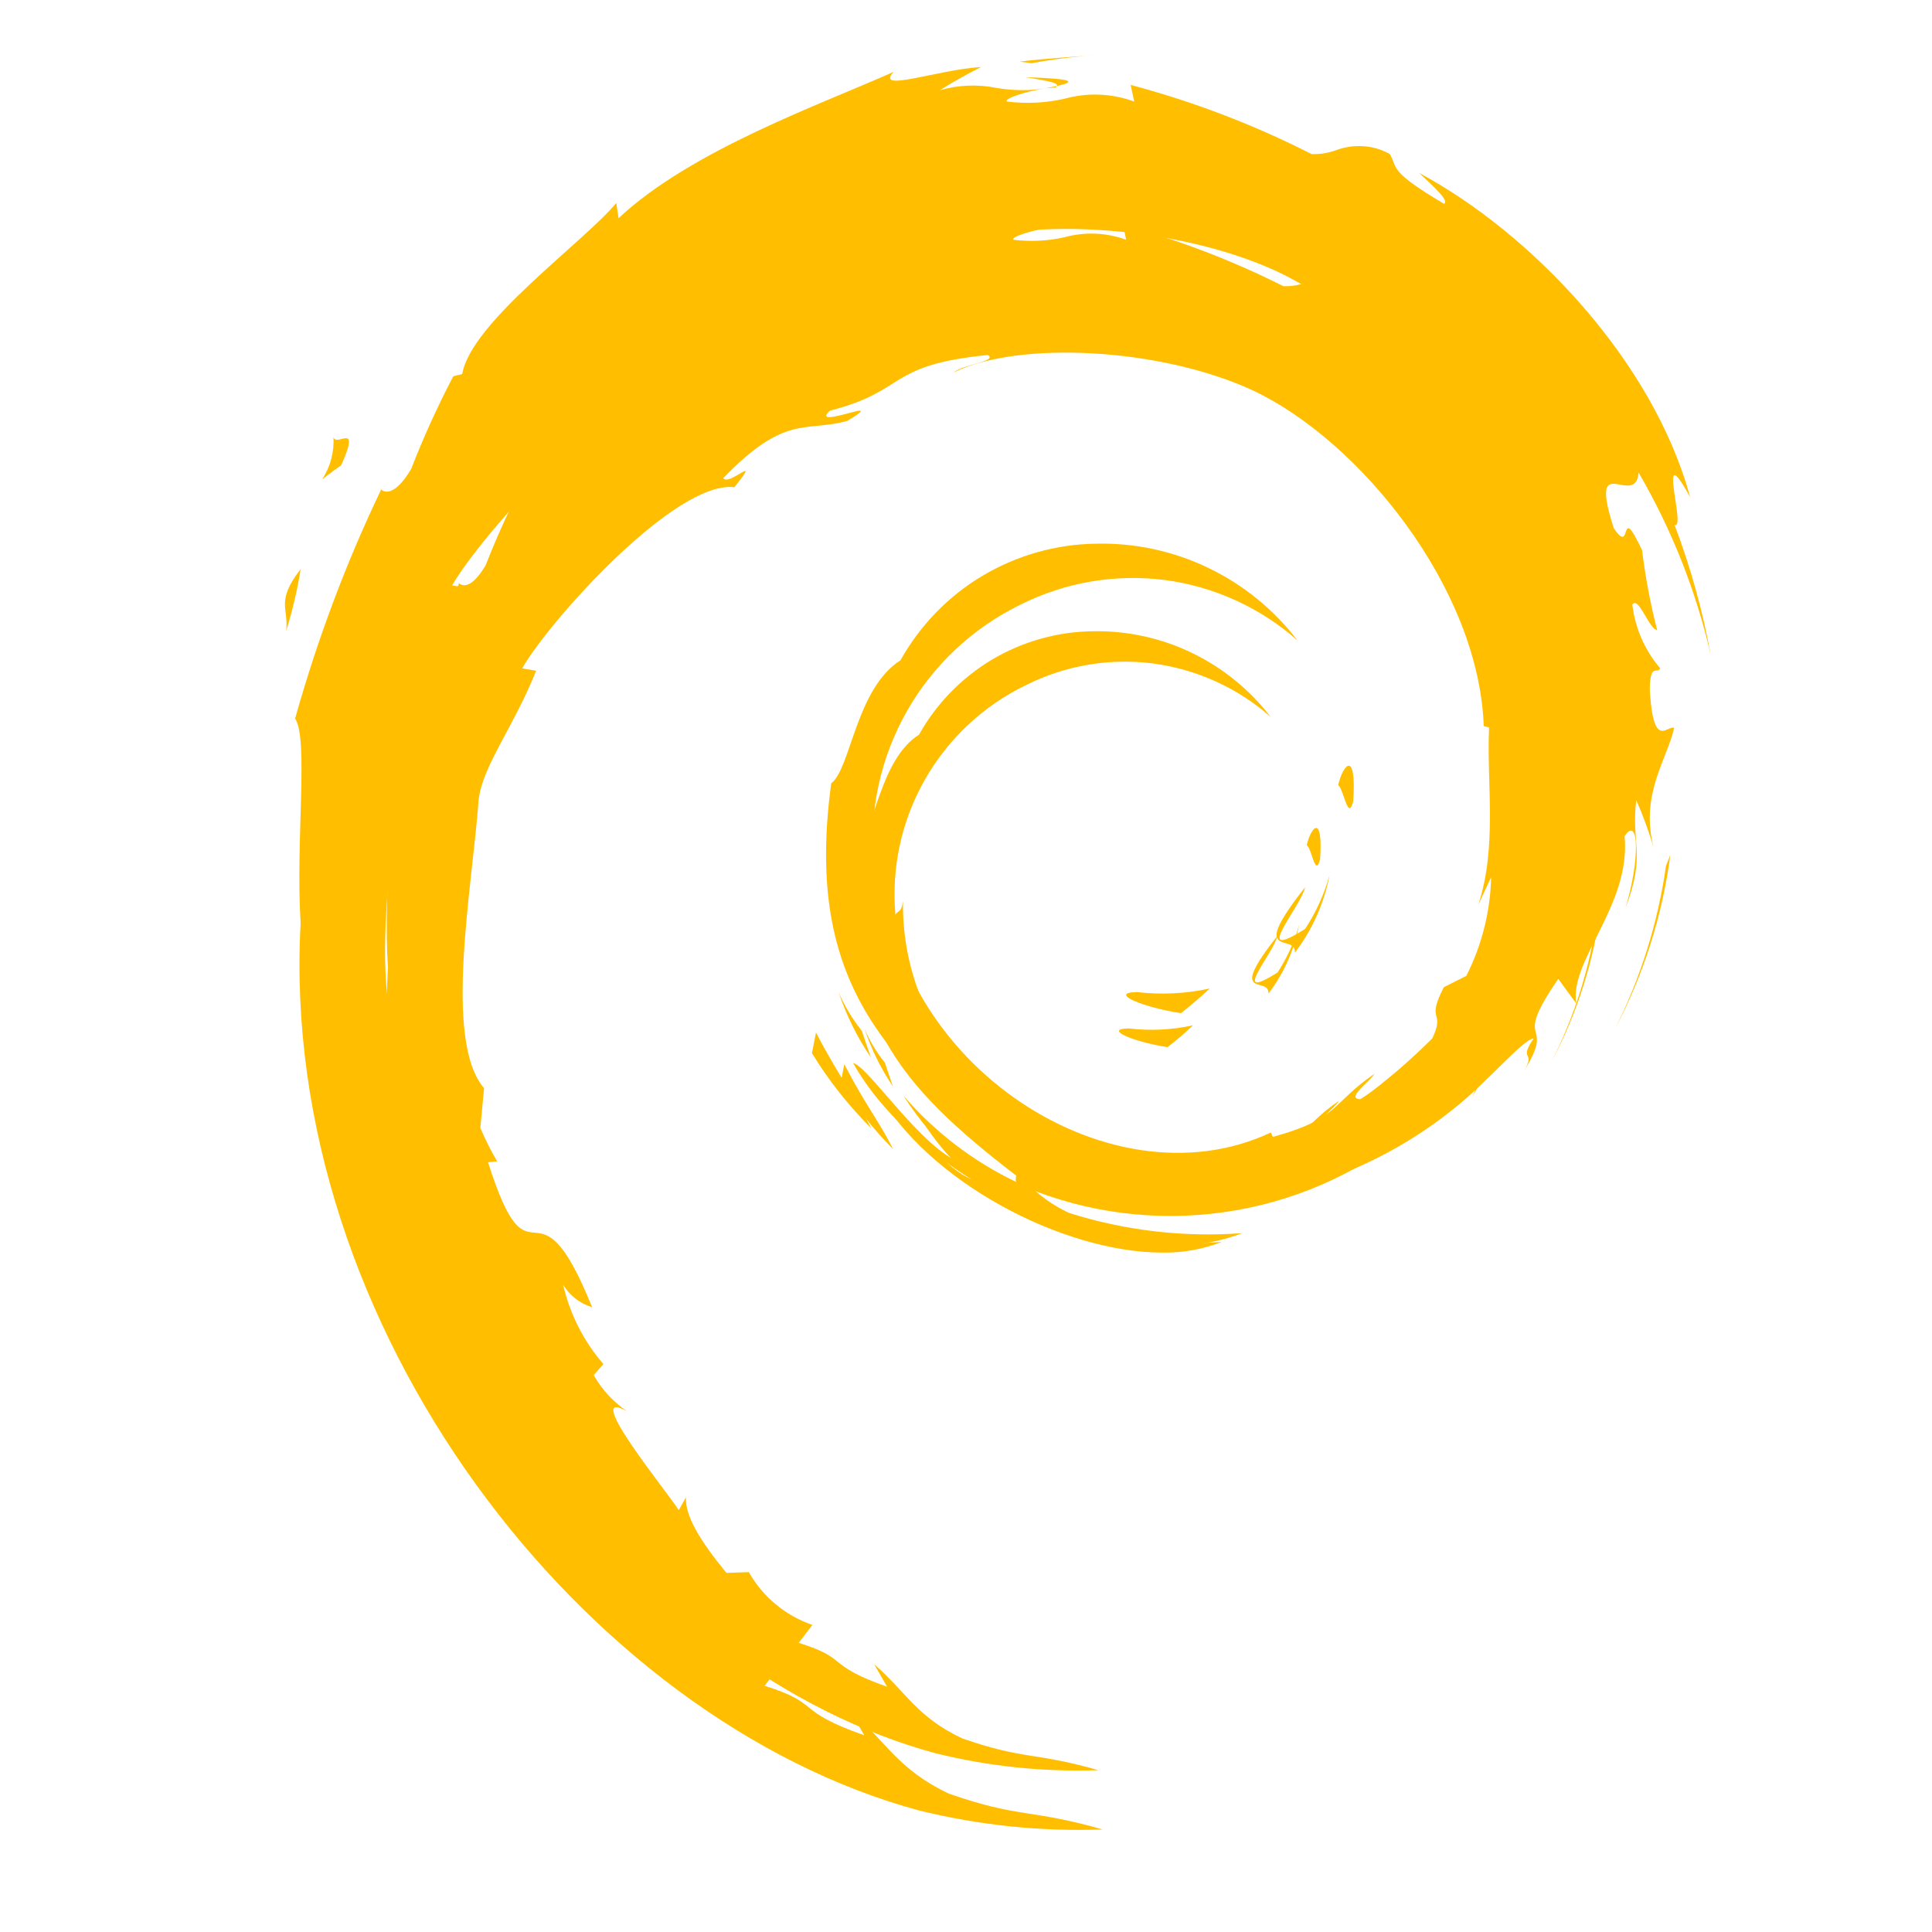
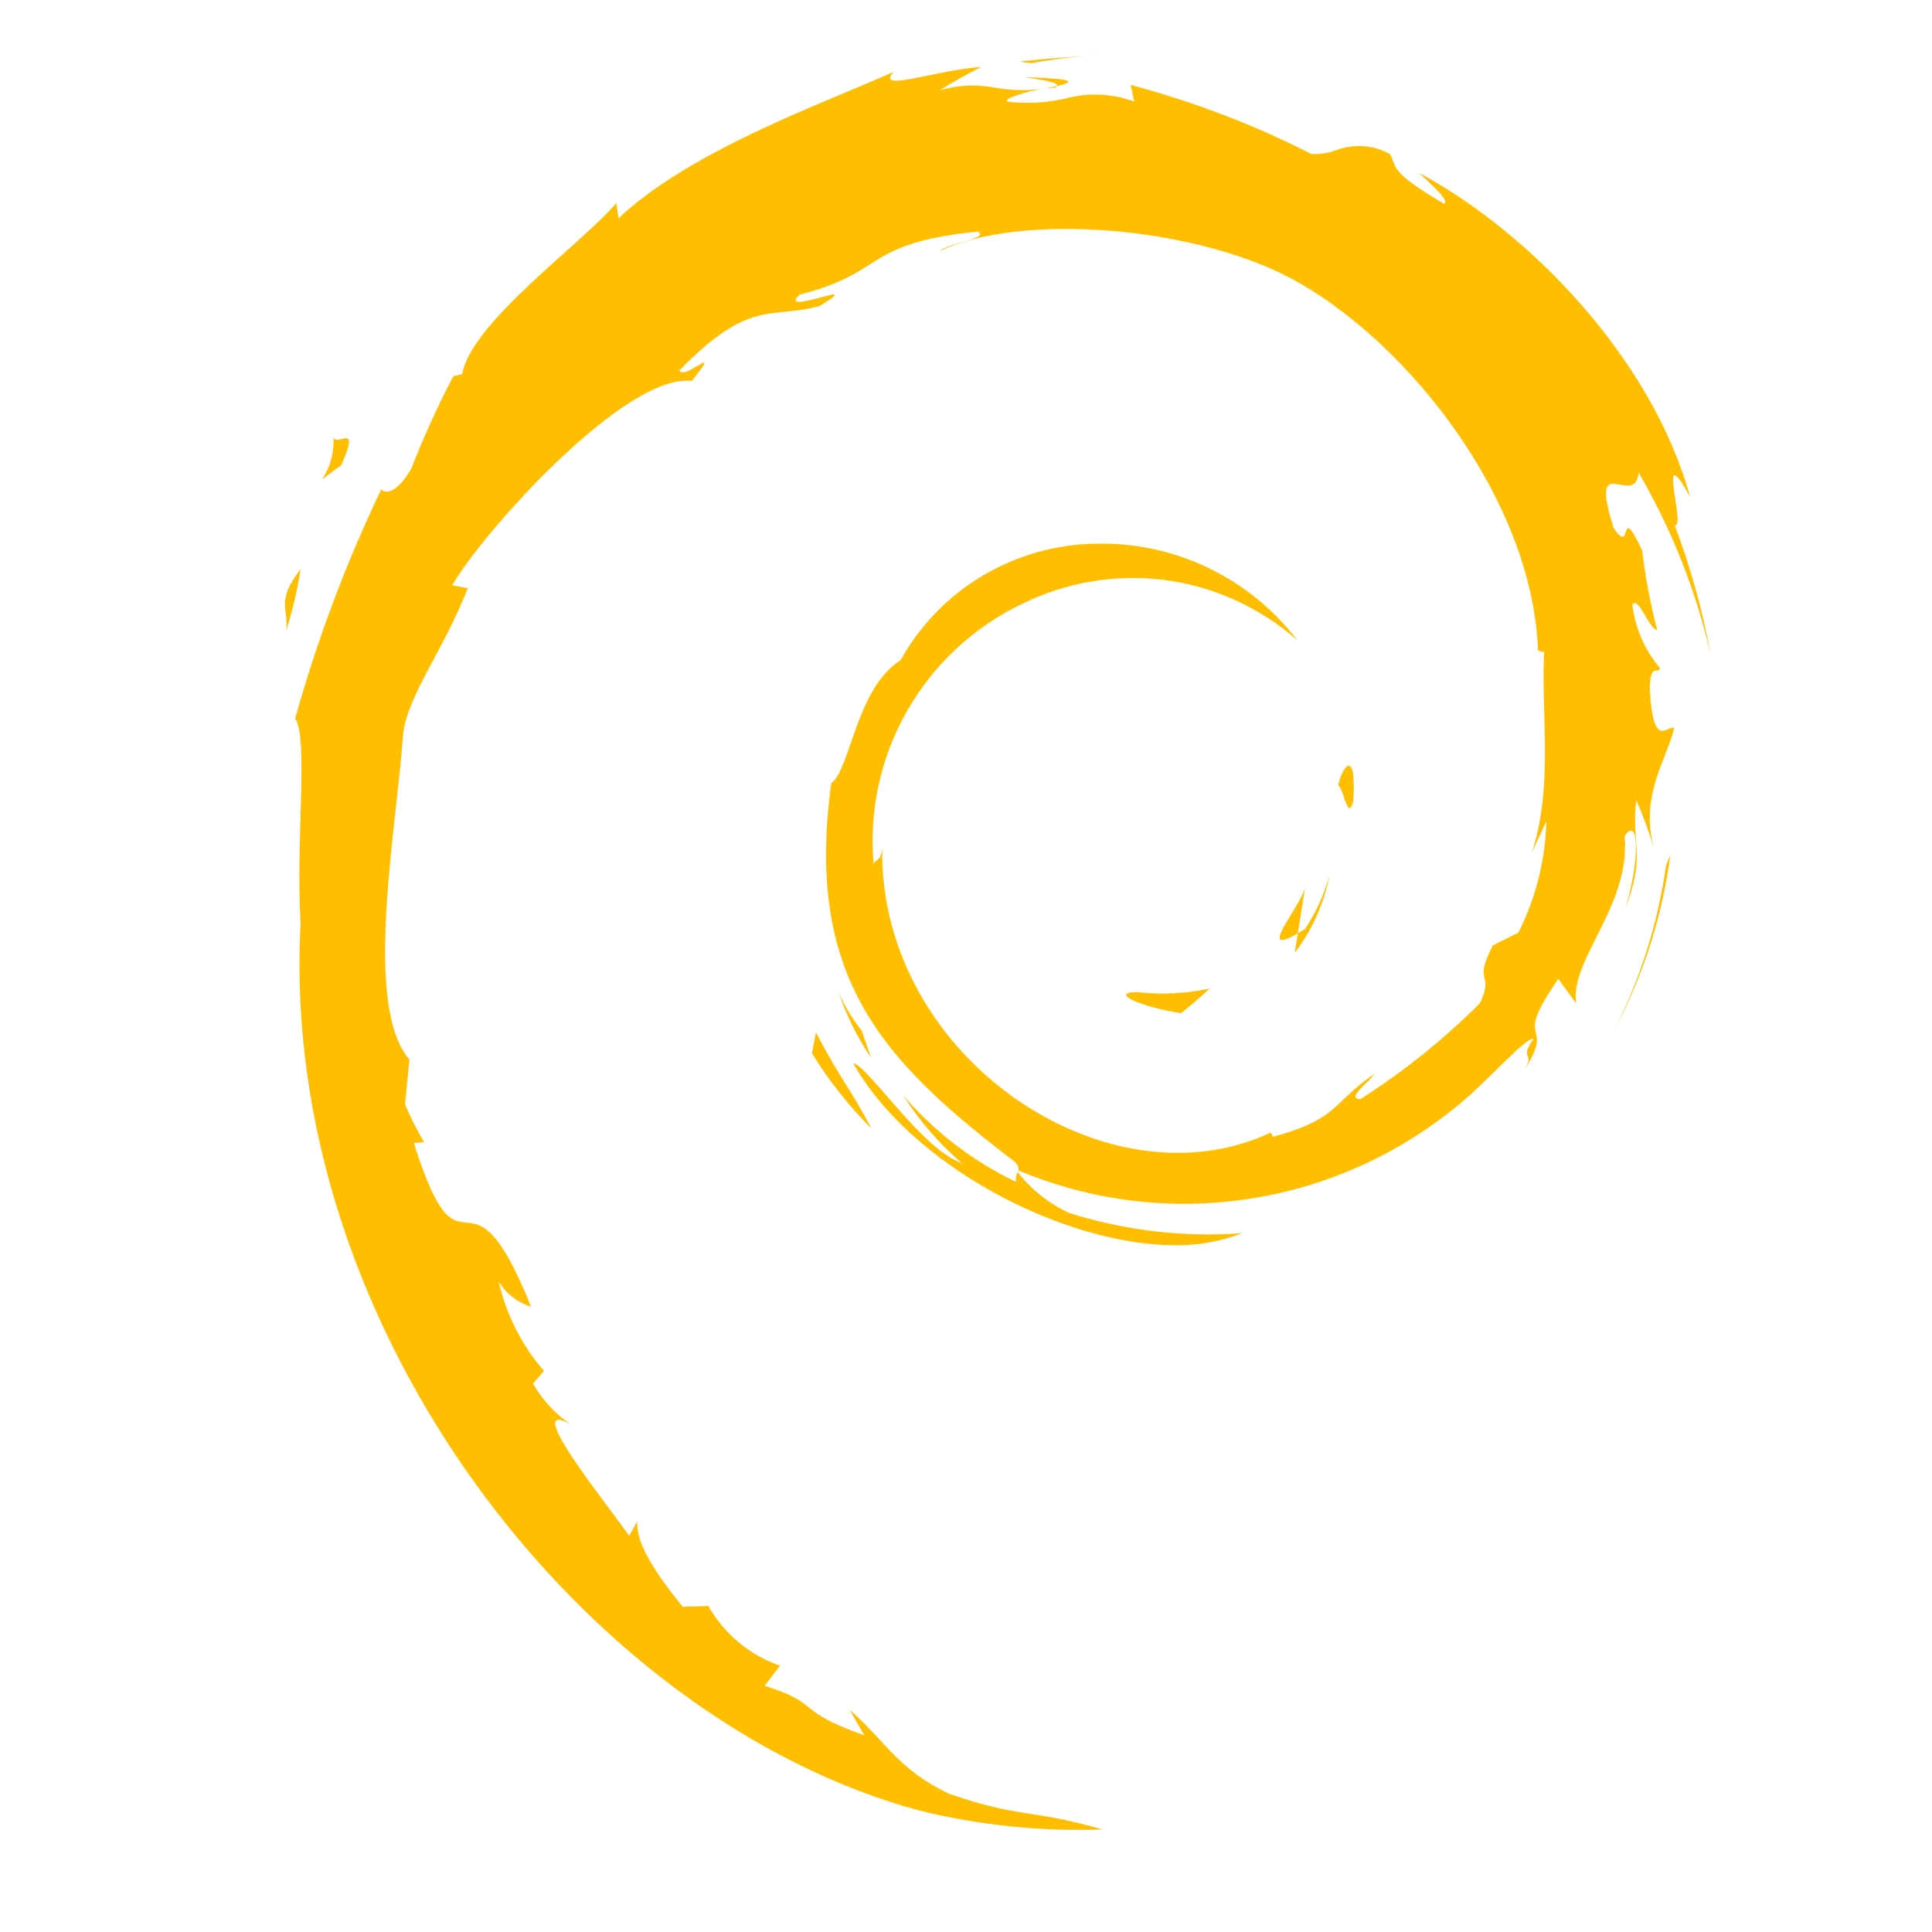
<svg xmlns="http://www.w3.org/2000/svg" width="64" zoomAndPan="magnify" viewBox="0 0 48 48" height="64" preserveAspectRatio="xMidYMid meet" version="1.0">
-   <path fill="#ffbf00" d="M 23.242 43.559 C 15.879 41.566 9.145 32.93 9.637 24.031 C 9.523 22.234 9.816 19.984 9.516 19.535 C 10 17.805 10.629 16.121 11.402 14.504 C 11.379 14.461 11.391 14.484 11.426 14.508 C 11.508 14.562 11.727 14.617 12.066 14.043 C 12.34 13.344 12.648 12.664 12.996 12 L 13.191 11.953 C 13.387 10.816 15.848 9.066 16.582 8.188 L 16.633 8.523 C 18.234 7.023 21.082 6.02 22.688 5.301 C 22.266 5.77 23.629 5.258 24.613 5.195 C 24.301 5.352 23.996 5.523 23.703 5.711 C 24.105 5.59 24.531 5.574 24.945 5.656 C 25.305 5.719 25.672 5.723 26.035 5.664 C 25.609 5.727 25.098 5.895 25.18 5.957 C 25.602 6.008 26.031 5.988 26.445 5.895 C 26.949 5.754 27.488 5.777 27.98 5.957 L 27.902 5.59 C 29.277 5.957 30.609 6.469 31.883 7.109 C 32.07 7.117 32.254 7.09 32.434 7.023 C 32.621 6.953 32.824 6.926 33.027 6.941 C 33.23 6.957 33.43 7.012 33.605 7.109 C 33.781 7.422 33.566 7.48 34.793 8.207 C 34.93 8.152 34.547 7.809 34.246 7.527 C 36.715 8.848 39.395 11.66 40.211 14.664 C 39.742 13.801 39.816 14.266 39.887 14.73 C 39.93 15.023 39.973 15.316 39.871 15.273 C 40.219 16.199 40.484 17.152 40.664 18.125 C 40.34 16.719 39.805 15.371 39.078 14.121 C 39.047 14.453 38.855 14.422 38.676 14.387 C 38.422 14.34 38.191 14.293 38.531 15.348 C 38.723 15.629 38.762 15.531 38.793 15.441 C 38.832 15.324 38.855 15.199 39.156 15.828 C 39.227 16.422 39.336 17.012 39.484 17.59 C 39.301 17.562 39.074 16.824 38.941 17.031 C 39 17.547 39.211 18.031 39.551 18.426 C 39.492 18.57 39.336 18.289 39.324 18.883 C 39.379 19.91 39.562 19.84 39.723 19.77 C 39.777 19.746 39.824 19.723 39.859 19.738 C 39.711 20.414 39.105 21.203 39.406 22.363 C 39.301 22.012 39.172 21.664 39.027 21.328 C 38.906 22.316 39.246 22.508 38.785 23.707 C 39.117 22.625 39.082 21.648 38.77 22.121 C 38.906 23.656 37.555 24.836 37.703 25.801 L 37.309 25.262 C 36.242 26.805 37.285 26.109 36.559 27.281 C 36.824 26.82 36.418 27.094 36.766 26.574 C 36.535 26.586 35.738 27.551 35.012 28.117 C 33.688 29.188 32.094 29.879 30.406 30.117 C 28.723 30.355 27 30.137 25.43 29.477 C 25.445 29.398 25.414 29.316 25.195 29.168 C 22.395 27.008 20.734 25.184 21.312 20.957 C 21.742 20.637 21.855 18.871 22.832 18.254 C 23.262 17.484 23.887 16.844 24.641 16.391 C 25.398 15.941 26.258 15.695 27.137 15.684 C 27.992 15.664 28.84 15.848 29.609 16.219 C 30.379 16.59 31.051 17.137 31.57 17.812 C 30.75 17.09 29.734 16.629 28.648 16.484 C 27.566 16.344 26.465 16.531 25.488 17.023 C 24.434 17.531 23.559 18.352 22.98 19.367 C 22.398 20.387 22.145 21.555 22.246 22.723 C 22.324 22.605 22.395 22.68 22.434 22.387 C 22.367 26.977 27.379 30.34 30.984 28.645 L 31.031 28.738 C 32.492 28.34 32.305 28.012 33.262 27.352 C 33.188 27.508 32.613 27.898 32.957 27.906 C 33.906 27.301 34.789 26.594 35.586 25.797 C 35.918 25.09 35.414 25.414 35.871 24.527 L 36.43 24.246 C 36.816 23.484 37.027 22.645 37.047 21.793 L 36.727 22.48 C 37.207 21.027 36.93 19.441 36.996 18.074 L 36.863 18.039 C 36.742 14.598 33.766 10.934 31.117 9.695 C 28.832 8.641 25.316 8.457 23.691 9.254 C 23.918 9.055 24.809 8.973 24.539 8.82 C 21.996 9.074 22.562 9.707 20.617 10.203 C 20.363 10.445 20.703 10.363 21.008 10.285 C 21.344 10.195 21.641 10.105 21.051 10.457 C 20.004 10.746 19.52 10.273 17.969 11.879 C 18.02 11.961 18.18 11.887 18.309 11.809 C 18.527 11.684 18.68 11.559 18.246 12.105 C 16.781 11.926 13.637 15.438 12.973 16.605 L 13.32 16.664 C 12.746 18.098 11.992 19.016 11.891 19.875 C 11.742 21.992 11.004 25.852 12.027 27.035 L 11.934 28.023 C 12.055 28.309 12.195 28.586 12.352 28.855 L 12.125 28.875 C 13.207 32.281 13.285 28.938 14.711 32.477 C 14.41 32.387 14.156 32.188 13.992 31.922 C 14.16 32.652 14.504 33.328 14.992 33.891 L 14.75 34.164 C 14.953 34.523 15.234 34.828 15.574 35.059 C 14.402 34.418 16.66 37.168 16.863 37.52 L 17.043 37.199 C 17.02 37.66 17.375 38.254 18.047 39.078 L 18.605 39.059 C 18.953 39.676 19.516 40.141 20.184 40.371 L 19.844 40.816 C 21.125 41.215 20.469 41.352 22.039 41.906 L 21.719 41.348 C 22.52 42.043 22.77 42.652 23.902 43.188 C 25.469 43.734 25.68 43.52 27.289 43.98 C 25.926 44.027 24.566 43.887 23.242 43.559 Z M 21.793 27.113 C 22.137 27.188 23.312 29.02 24.188 29.316 C 23.684 28.887 23.25 28.383 22.895 27.824 C 23.582 28.625 24.426 29.273 25.379 29.73 C 25.363 29.656 25.379 29.578 25.418 29.516 C 25.719 29.902 26.105 30.211 26.551 30.414 C 27.781 30.801 29.07 30.953 30.355 30.855 C 29.887 31.039 29.383 31.129 28.879 31.121 C 26.383 31.117 23.039 29.34 21.793 27.113 Z M 25.43 29.469 C 25.43 29.484 25.422 29.5 25.418 29.512 C 25.414 29.504 25.414 29.496 25.418 29.488 C 25.422 29.48 25.426 29.473 25.43 29.469 Z M 20.887 26.895 L 20.977 26.441 C 21.512 27.473 21.801 27.789 22.191 28.551 C 21.691 28.051 21.254 27.496 20.887 26.895 Z M 21.477 25.555 C 21.605 25.859 21.777 26.145 21.984 26.402 L 22.184 26.992 C 21.883 26.547 21.645 26.062 21.477 25.555 Z M 39.68 22.773 L 39.773 22.535 C 39.598 23.875 39.184 25.176 38.551 26.371 C 39.121 25.242 39.504 24.027 39.68 22.773 Z M 28.039 25.551 C 28.574 25.613 29.117 25.59 29.641 25.473 C 29.453 25.652 29.242 25.836 29.008 26.016 C 28.164 25.887 27.395 25.562 28.039 25.551 Z M 31.742 23.246 C 31.629 23.711 30.531 24.926 31.742 24.16 C 31.98 23.793 32.164 23.395 32.277 22.969 C 32.16 23.594 31.898 24.184 31.512 24.688 C 31.559 24.23 30.441 24.887 31.742 23.246 Z M 32.465 21 C 32.566 20.555 32.875 20.184 32.797 21.352 C 32.77 21.461 32.742 21.504 32.719 21.504 C 32.633 21.504 32.559 21.047 32.465 21 Z M 9.637 16.246 C 9.562 16.707 9.457 17.16 9.316 17.605 C 9.379 17.113 9.078 16.961 9.637 16.246 Z M 10.359 13.336 C 10.379 13.422 10.461 13.402 10.539 13.383 C 10.684 13.348 10.816 13.309 10.531 13.961 C 10.234 14.168 10.129 14.266 10.113 14.266 C 10.293 13.988 10.379 13.664 10.359 13.336 Z M 10.359 13.281 C 10.359 13.301 10.359 13.32 10.359 13.336 C 10.355 13.32 10.352 13.301 10.355 13.281 Z M 26.277 5.617 L 26.258 5.645 L 26.031 5.664 Z M 25.586 5.422 C 26.738 5.457 26.656 5.531 26.277 5.617 C 26.332 5.531 25.934 5.484 25.586 5.422 Z M 25.457 5.078 C 26.051 5.004 26.656 4.973 27.262 4.918 C 26.742 4.957 26.23 5.02 25.719 5.113 Z M 25.457 5.078 " fill-opacity="1" fill-rule="nonzero" />
-   <path fill="#ffbf00" d="M 22.832 44.98 C 14.52 42.73 6.914 32.977 7.469 22.934 C 7.34 20.898 7.672 18.359 7.332 17.852 C 7.879 15.902 8.59 14 9.465 12.172 C 9.438 12.121 9.449 12.152 9.492 12.18 C 9.582 12.238 9.828 12.301 10.215 11.652 C 10.52 10.867 10.871 10.094 11.262 9.348 L 11.484 9.293 C 11.703 8.008 14.484 6.035 15.312 5.043 L 15.367 5.422 C 17.176 3.727 20.395 2.594 22.203 1.785 C 21.727 2.312 23.27 1.734 24.379 1.664 C 24.027 1.84 23.684 2.031 23.352 2.242 C 23.809 2.109 24.289 2.09 24.754 2.184 C 25.16 2.254 25.578 2.258 25.984 2.195 C 25.504 2.262 24.926 2.453 25.02 2.523 C 25.496 2.582 25.98 2.559 26.449 2.453 C 27.02 2.293 27.625 2.32 28.18 2.523 L 28.09 2.109 C 29.645 2.523 31.152 3.098 32.586 3.828 C 32.797 3.836 33.008 3.801 33.207 3.727 C 33.422 3.648 33.652 3.617 33.879 3.633 C 34.109 3.648 34.332 3.715 34.531 3.828 C 34.73 4.176 34.488 4.242 35.875 5.062 C 36.027 5.004 35.598 4.613 35.258 4.297 C 38.043 5.789 41.07 8.961 41.992 12.355 C 41.461 11.379 41.547 11.902 41.625 12.426 C 41.676 12.762 41.723 13.09 41.605 13.043 C 42 14.086 42.301 15.164 42.5 16.262 C 42.137 14.672 41.531 13.152 40.711 11.742 C 40.676 12.117 40.461 12.078 40.258 12.043 C 39.969 11.988 39.711 11.934 40.094 13.125 C 40.309 13.441 40.355 13.336 40.387 13.23 C 40.434 13.098 40.461 12.961 40.797 13.668 C 40.879 14.34 41.004 15.004 41.172 15.656 C 40.965 15.625 40.707 14.793 40.555 15.023 C 40.625 15.605 40.863 16.156 41.246 16.602 C 41.18 16.766 41 16.449 40.988 17.117 C 41.051 18.277 41.262 18.195 41.441 18.117 C 41.5 18.09 41.551 18.066 41.594 18.086 C 41.426 18.844 40.742 19.738 41.082 21.047 C 40.961 20.648 40.82 20.258 40.652 19.879 C 40.52 20.992 40.902 21.211 40.383 22.562 C 40.754 21.344 40.715 20.242 40.363 20.773 C 40.52 22.508 38.992 23.84 39.16 24.93 L 38.715 24.32 C 37.512 26.062 38.688 25.277 37.867 26.602 C 38.168 26.082 37.711 26.387 38.102 25.801 C 37.84 25.816 36.941 26.902 36.121 27.543 C 34.625 28.75 32.828 29.531 30.922 29.801 C 29.016 30.074 27.074 29.824 25.301 29.078 C 25.32 28.988 25.285 28.898 25.035 28.73 C 21.875 26.293 20 24.23 20.652 19.461 C 21.137 19.098 21.266 17.105 22.371 16.406 C 22.855 15.539 23.559 14.812 24.41 14.305 C 25.266 13.797 26.238 13.52 27.23 13.508 C 28.195 13.484 29.152 13.691 30.02 14.109 C 30.891 14.527 31.648 15.145 32.234 15.91 C 31.309 15.094 30.16 14.57 28.938 14.41 C 27.715 14.254 26.469 14.465 25.367 15.016 C 24.176 15.594 23.188 16.516 22.535 17.664 C 21.879 18.816 21.59 20.137 21.703 21.453 C 21.797 21.32 21.875 21.406 21.918 21.074 C 21.844 26.258 27.5 30.055 31.574 28.137 L 31.625 28.246 C 33.273 27.793 33.062 27.426 34.145 26.68 C 34.059 26.855 33.414 27.297 33.797 27.309 C 34.871 26.621 35.871 25.824 36.77 24.922 C 37.141 24.125 36.574 24.492 37.09 23.488 L 37.723 23.172 C 38.156 22.312 38.395 21.367 38.418 20.402 L 38.059 21.18 C 38.598 19.539 38.285 17.746 38.363 16.203 L 38.211 16.164 C 38.074 12.277 34.715 8.141 31.723 6.742 C 29.145 5.551 25.176 5.348 23.34 6.242 C 23.594 6.023 24.598 5.926 24.293 5.754 C 21.422 6.043 22.066 6.758 19.867 7.32 C 19.582 7.59 19.965 7.5 20.309 7.41 C 20.688 7.309 21.023 7.207 20.359 7.605 C 19.176 7.93 18.625 7.398 16.875 9.211 C 16.934 9.301 17.113 9.219 17.262 9.129 C 17.504 8.988 17.68 8.848 17.188 9.465 C 15.535 9.266 11.988 13.23 11.234 14.543 L 11.625 14.613 C 10.98 16.234 10.129 17.27 10.016 18.238 C 9.848 20.629 9.012 24.984 10.172 26.324 L 10.062 27.438 C 10.199 27.762 10.359 28.074 10.535 28.379 L 10.281 28.398 C 11.5 32.242 11.59 28.473 13.195 32.465 C 12.859 32.363 12.574 32.141 12.391 31.844 C 12.578 32.664 12.965 33.426 13.516 34.062 L 13.242 34.371 C 13.469 34.777 13.789 35.121 14.172 35.383 C 12.848 34.66 15.398 37.766 15.629 38.16 L 15.832 37.797 C 15.805 38.316 16.207 38.992 16.965 39.922 L 17.598 39.898 C 17.988 40.594 18.625 41.121 19.379 41.383 L 18.996 41.883 C 20.441 42.336 19.699 42.488 21.473 43.113 L 21.109 42.48 C 22.016 43.266 22.297 43.957 23.574 44.562 C 25.344 45.18 25.582 44.934 27.398 45.453 C 25.863 45.508 24.324 45.348 22.832 44.98 Z M 21.195 26.41 C 21.582 26.496 22.91 28.562 23.898 28.898 C 23.332 28.414 22.84 27.844 22.441 27.215 C 23.215 28.117 24.168 28.848 25.242 29.363 C 25.227 29.281 25.242 29.195 25.285 29.121 C 25.625 29.559 26.066 29.906 26.566 30.137 C 27.953 30.574 29.414 30.746 30.863 30.637 C 30.332 30.844 29.766 30.945 29.195 30.938 C 26.379 30.93 22.602 28.926 21.195 26.41 Z M 25.305 29.07 C 25.301 29.086 25.293 29.105 25.289 29.121 C 25.285 29.109 25.285 29.102 25.289 29.094 C 25.289 29.082 25.297 29.074 25.305 29.07 Z M 20.172 26.164 L 20.273 25.652 C 20.879 26.816 21.207 27.172 21.645 28.031 C 21.082 27.469 20.586 26.844 20.172 26.164 Z M 20.836 24.652 C 20.984 24.996 21.176 25.316 21.41 25.609 L 21.637 26.273 C 21.297 25.77 21.027 25.227 20.836 24.652 Z M 41.391 21.512 L 41.5 21.238 C 41.301 22.754 40.832 24.223 40.117 25.574 C 40.762 24.297 41.191 22.926 41.391 21.512 Z M 28.25 24.648 C 28.852 24.719 29.465 24.688 30.055 24.559 C 29.844 24.758 29.605 24.965 29.34 25.172 C 28.387 25.027 27.52 24.66 28.25 24.648 Z M 32.426 22.043 C 32.301 22.566 31.062 23.941 32.426 23.078 C 32.699 22.664 32.902 22.211 33.035 21.734 C 32.898 22.438 32.605 23.102 32.168 23.672 C 32.223 23.156 30.961 23.895 32.426 22.043 Z M 33.246 19.508 C 33.359 19.004 33.707 18.59 33.621 19.906 C 33.59 20.027 33.559 20.078 33.531 20.078 C 33.438 20.078 33.348 19.562 33.246 19.508 Z M 7.469 14.141 C 7.387 14.66 7.266 15.172 7.109 15.676 C 7.18 15.117 6.84 14.945 7.469 14.141 Z M 8.281 10.855 C 8.309 10.953 8.398 10.93 8.488 10.906 C 8.652 10.867 8.805 10.824 8.477 11.559 C 8.141 11.793 8.027 11.902 8.008 11.902 C 8.211 11.594 8.305 11.227 8.285 10.855 Z M 8.281 10.793 C 8.281 10.812 8.281 10.836 8.281 10.855 C 8.281 10.836 8.277 10.812 8.281 10.793 Z M 26.258 2.137 L 26.234 2.172 L 25.98 2.195 Z M 25.477 1.918 C 26.777 1.957 26.688 2.043 26.258 2.137 C 26.32 2.043 25.867 1.988 25.477 1.918 Z M 25.332 1.531 C 26.004 1.449 26.688 1.414 27.367 1.352 C 26.785 1.395 26.203 1.465 25.629 1.57 Z M 25.332 1.531 " fill-opacity="1" fill-rule="nonzero" />
+   <path fill="#ffbf00" d="M 22.832 44.98 C 14.52 42.73 6.914 32.977 7.469 22.934 C 7.34 20.898 7.672 18.359 7.332 17.852 C 7.879 15.902 8.59 14 9.465 12.172 C 9.438 12.121 9.449 12.152 9.492 12.18 C 9.582 12.238 9.828 12.301 10.215 11.652 C 10.52 10.867 10.871 10.094 11.262 9.348 L 11.484 9.293 C 11.703 8.008 14.484 6.035 15.312 5.043 L 15.367 5.422 C 17.176 3.727 20.395 2.594 22.203 1.785 C 21.727 2.312 23.27 1.734 24.379 1.664 C 24.027 1.84 23.684 2.031 23.352 2.242 C 23.809 2.109 24.289 2.09 24.754 2.184 C 25.16 2.254 25.578 2.258 25.984 2.195 C 25.504 2.262 24.926 2.453 25.02 2.523 C 25.496 2.582 25.98 2.559 26.449 2.453 C 27.02 2.293 27.625 2.32 28.18 2.523 L 28.09 2.109 C 29.645 2.523 31.152 3.098 32.586 3.828 C 32.797 3.836 33.008 3.801 33.207 3.727 C 33.422 3.648 33.652 3.617 33.879 3.633 C 34.109 3.648 34.332 3.715 34.531 3.828 C 34.73 4.176 34.488 4.242 35.875 5.062 C 36.027 5.004 35.598 4.613 35.258 4.297 C 38.043 5.789 41.07 8.961 41.992 12.355 C 41.461 11.379 41.547 11.902 41.625 12.426 C 41.676 12.762 41.723 13.09 41.605 13.043 C 42 14.086 42.301 15.164 42.5 16.262 C 42.137 14.672 41.531 13.152 40.711 11.742 C 40.676 12.117 40.461 12.078 40.258 12.043 C 39.969 11.988 39.711 11.934 40.094 13.125 C 40.309 13.441 40.355 13.336 40.387 13.23 C 40.434 13.098 40.461 12.961 40.797 13.668 C 40.879 14.34 41.004 15.004 41.172 15.656 C 40.965 15.625 40.707 14.793 40.555 15.023 C 40.625 15.605 40.863 16.156 41.246 16.602 C 41.18 16.766 41 16.449 40.988 17.117 C 41.051 18.277 41.262 18.195 41.441 18.117 C 41.5 18.09 41.551 18.066 41.594 18.086 C 41.426 18.844 40.742 19.738 41.082 21.047 C 40.961 20.648 40.82 20.258 40.652 19.879 C 40.52 20.992 40.902 21.211 40.383 22.562 C 40.754 21.344 40.715 20.242 40.363 20.773 C 40.52 22.508 38.992 23.84 39.16 24.93 L 38.715 24.32 C 37.512 26.062 38.688 25.277 37.867 26.602 C 38.168 26.082 37.711 26.387 38.102 25.801 C 37.84 25.816 36.941 26.902 36.121 27.543 C 34.625 28.75 32.828 29.531 30.922 29.801 C 29.016 30.074 27.074 29.824 25.301 29.078 C 25.32 28.988 25.285 28.898 25.035 28.73 C 21.875 26.293 20 24.23 20.652 19.461 C 21.137 19.098 21.266 17.105 22.371 16.406 C 22.855 15.539 23.559 14.812 24.41 14.305 C 25.266 13.797 26.238 13.52 27.23 13.508 C 28.195 13.484 29.152 13.691 30.02 14.109 C 30.891 14.527 31.648 15.145 32.234 15.91 C 31.309 15.094 30.16 14.57 28.938 14.41 C 27.715 14.254 26.469 14.465 25.367 15.016 C 24.176 15.594 23.188 16.516 22.535 17.664 C 21.879 18.816 21.59 20.137 21.703 21.453 C 21.797 21.32 21.875 21.406 21.918 21.074 C 21.844 26.258 27.5 30.055 31.574 28.137 L 31.625 28.246 C 33.273 27.793 33.062 27.426 34.145 26.68 C 34.059 26.855 33.414 27.297 33.797 27.309 C 34.871 26.621 35.871 25.824 36.77 24.922 C 37.141 24.125 36.574 24.492 37.09 23.488 L 37.723 23.172 C 38.156 22.312 38.395 21.367 38.418 20.402 L 38.059 21.18 C 38.598 19.539 38.285 17.746 38.363 16.203 L 38.211 16.164 C 38.074 12.277 34.715 8.141 31.723 6.742 C 29.145 5.551 25.176 5.348 23.34 6.242 C 23.594 6.023 24.598 5.926 24.293 5.754 C 21.422 6.043 22.066 6.758 19.867 7.32 C 19.582 7.59 19.965 7.5 20.309 7.41 C 20.688 7.309 21.023 7.207 20.359 7.605 C 19.176 7.93 18.625 7.398 16.875 9.211 C 16.934 9.301 17.113 9.219 17.262 9.129 C 17.504 8.988 17.68 8.848 17.188 9.465 C 15.535 9.266 11.988 13.23 11.234 14.543 L 11.625 14.613 C 10.98 16.234 10.129 17.27 10.016 18.238 C 9.848 20.629 9.012 24.984 10.172 26.324 L 10.062 27.438 C 10.199 27.762 10.359 28.074 10.535 28.379 L 10.281 28.398 C 11.5 32.242 11.59 28.473 13.195 32.465 C 12.859 32.363 12.574 32.141 12.391 31.844 C 12.578 32.664 12.965 33.426 13.516 34.062 L 13.242 34.371 C 13.469 34.777 13.789 35.121 14.172 35.383 C 12.848 34.66 15.398 37.766 15.629 38.16 L 15.832 37.797 C 15.805 38.316 16.207 38.992 16.965 39.922 L 17.598 39.898 C 17.988 40.594 18.625 41.121 19.379 41.383 L 18.996 41.883 C 20.441 42.336 19.699 42.488 21.473 43.113 L 21.109 42.48 C 22.016 43.266 22.297 43.957 23.574 44.562 C 25.344 45.18 25.582 44.934 27.398 45.453 C 25.863 45.508 24.324 45.348 22.832 44.98 Z M 21.195 26.41 C 21.582 26.496 22.91 28.562 23.898 28.898 C 23.332 28.414 22.84 27.844 22.441 27.215 C 23.215 28.117 24.168 28.848 25.242 29.363 C 25.227 29.281 25.242 29.195 25.285 29.121 C 25.625 29.559 26.066 29.906 26.566 30.137 C 27.953 30.574 29.414 30.746 30.863 30.637 C 30.332 30.844 29.766 30.945 29.195 30.938 C 26.379 30.93 22.602 28.926 21.195 26.41 Z M 25.305 29.07 C 25.301 29.086 25.293 29.105 25.289 29.121 C 25.285 29.109 25.285 29.102 25.289 29.094 C 25.289 29.082 25.297 29.074 25.305 29.07 Z M 20.172 26.164 L 20.273 25.652 C 20.879 26.816 21.207 27.172 21.645 28.031 C 21.082 27.469 20.586 26.844 20.172 26.164 Z M 20.836 24.652 C 20.984 24.996 21.176 25.316 21.41 25.609 L 21.637 26.273 C 21.297 25.77 21.027 25.227 20.836 24.652 Z M 41.391 21.512 L 41.5 21.238 C 41.301 22.754 40.832 24.223 40.117 25.574 C 40.762 24.297 41.191 22.926 41.391 21.512 Z M 28.25 24.648 C 28.852 24.719 29.465 24.688 30.055 24.559 C 29.844 24.758 29.605 24.965 29.34 25.172 C 28.387 25.027 27.52 24.66 28.25 24.648 Z M 32.426 22.043 C 32.301 22.566 31.062 23.941 32.426 23.078 C 32.699 22.664 32.902 22.211 33.035 21.734 C 32.898 22.438 32.605 23.102 32.168 23.672 Z M 33.246 19.508 C 33.359 19.004 33.707 18.59 33.621 19.906 C 33.59 20.027 33.559 20.078 33.531 20.078 C 33.438 20.078 33.348 19.562 33.246 19.508 Z M 7.469 14.141 C 7.387 14.66 7.266 15.172 7.109 15.676 C 7.18 15.117 6.84 14.945 7.469 14.141 Z M 8.281 10.855 C 8.309 10.953 8.398 10.93 8.488 10.906 C 8.652 10.867 8.805 10.824 8.477 11.559 C 8.141 11.793 8.027 11.902 8.008 11.902 C 8.211 11.594 8.305 11.227 8.285 10.855 Z M 8.281 10.793 C 8.281 10.812 8.281 10.836 8.281 10.855 C 8.281 10.836 8.277 10.812 8.281 10.793 Z M 26.258 2.137 L 26.234 2.172 L 25.98 2.195 Z M 25.477 1.918 C 26.777 1.957 26.688 2.043 26.258 2.137 C 26.32 2.043 25.867 1.988 25.477 1.918 Z M 25.332 1.531 C 26.004 1.449 26.688 1.414 27.367 1.352 C 26.785 1.395 26.203 1.465 25.629 1.57 Z M 25.332 1.531 " fill-opacity="1" fill-rule="nonzero" />
</svg>